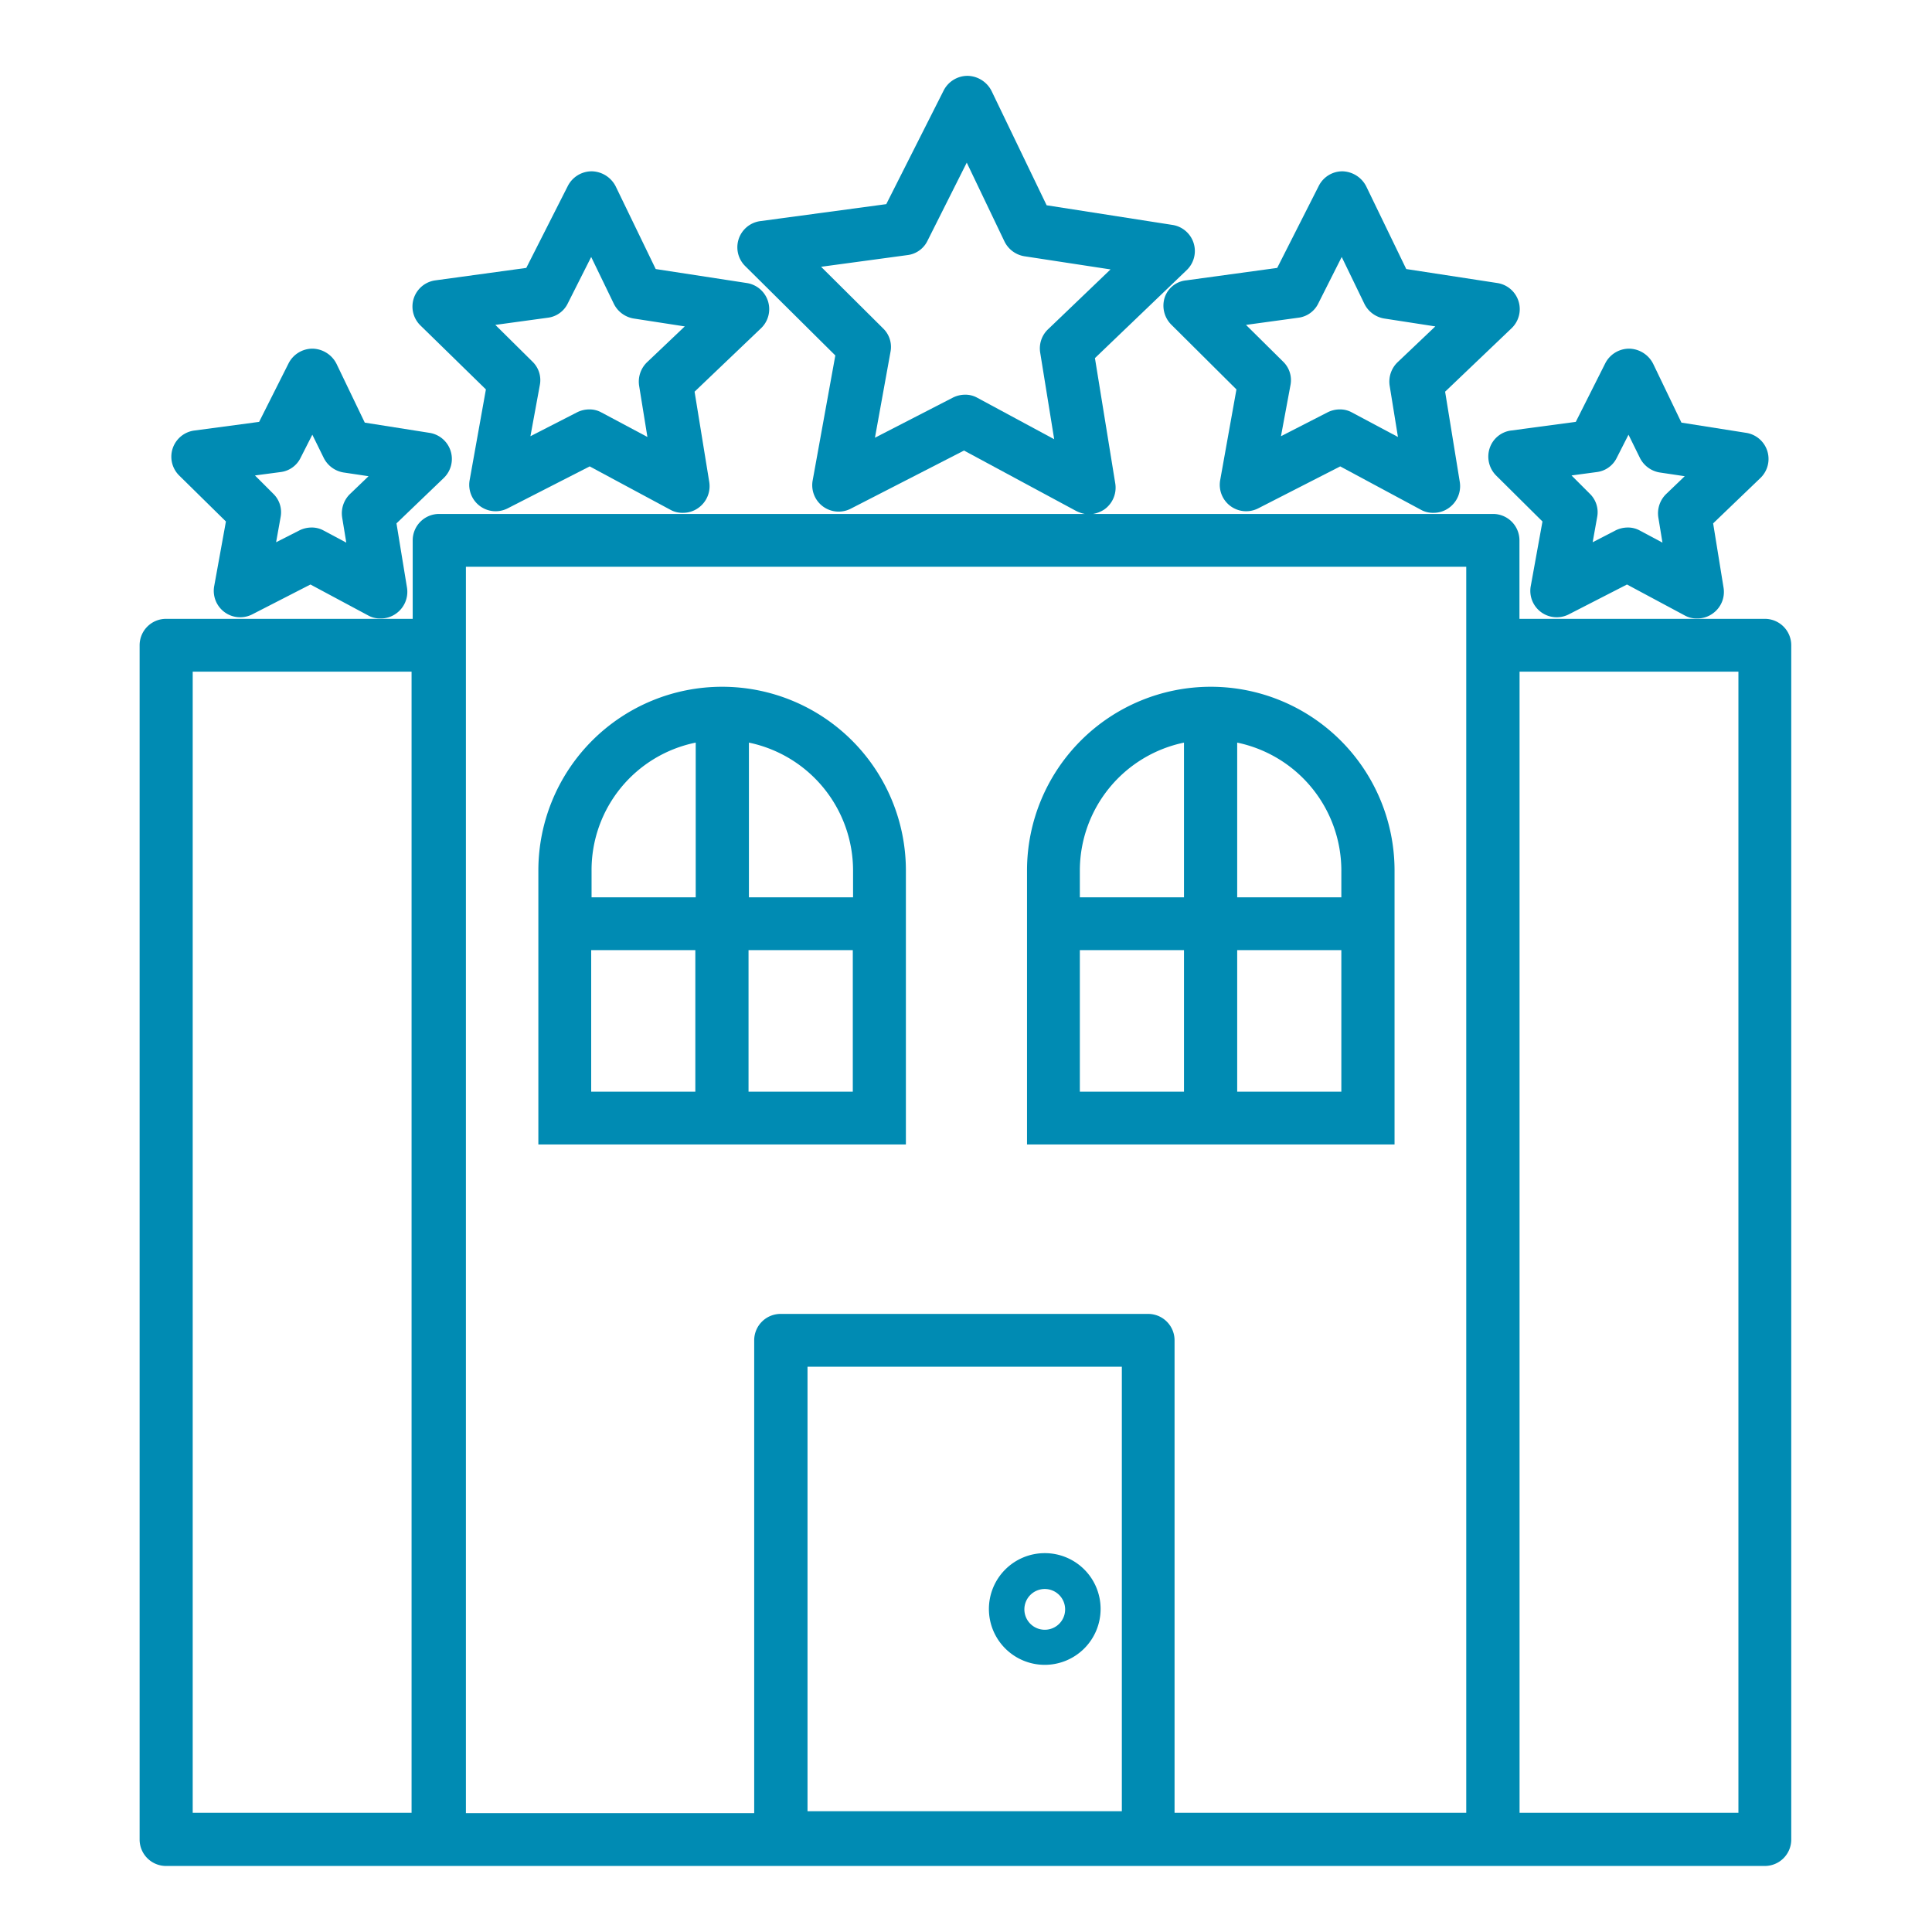
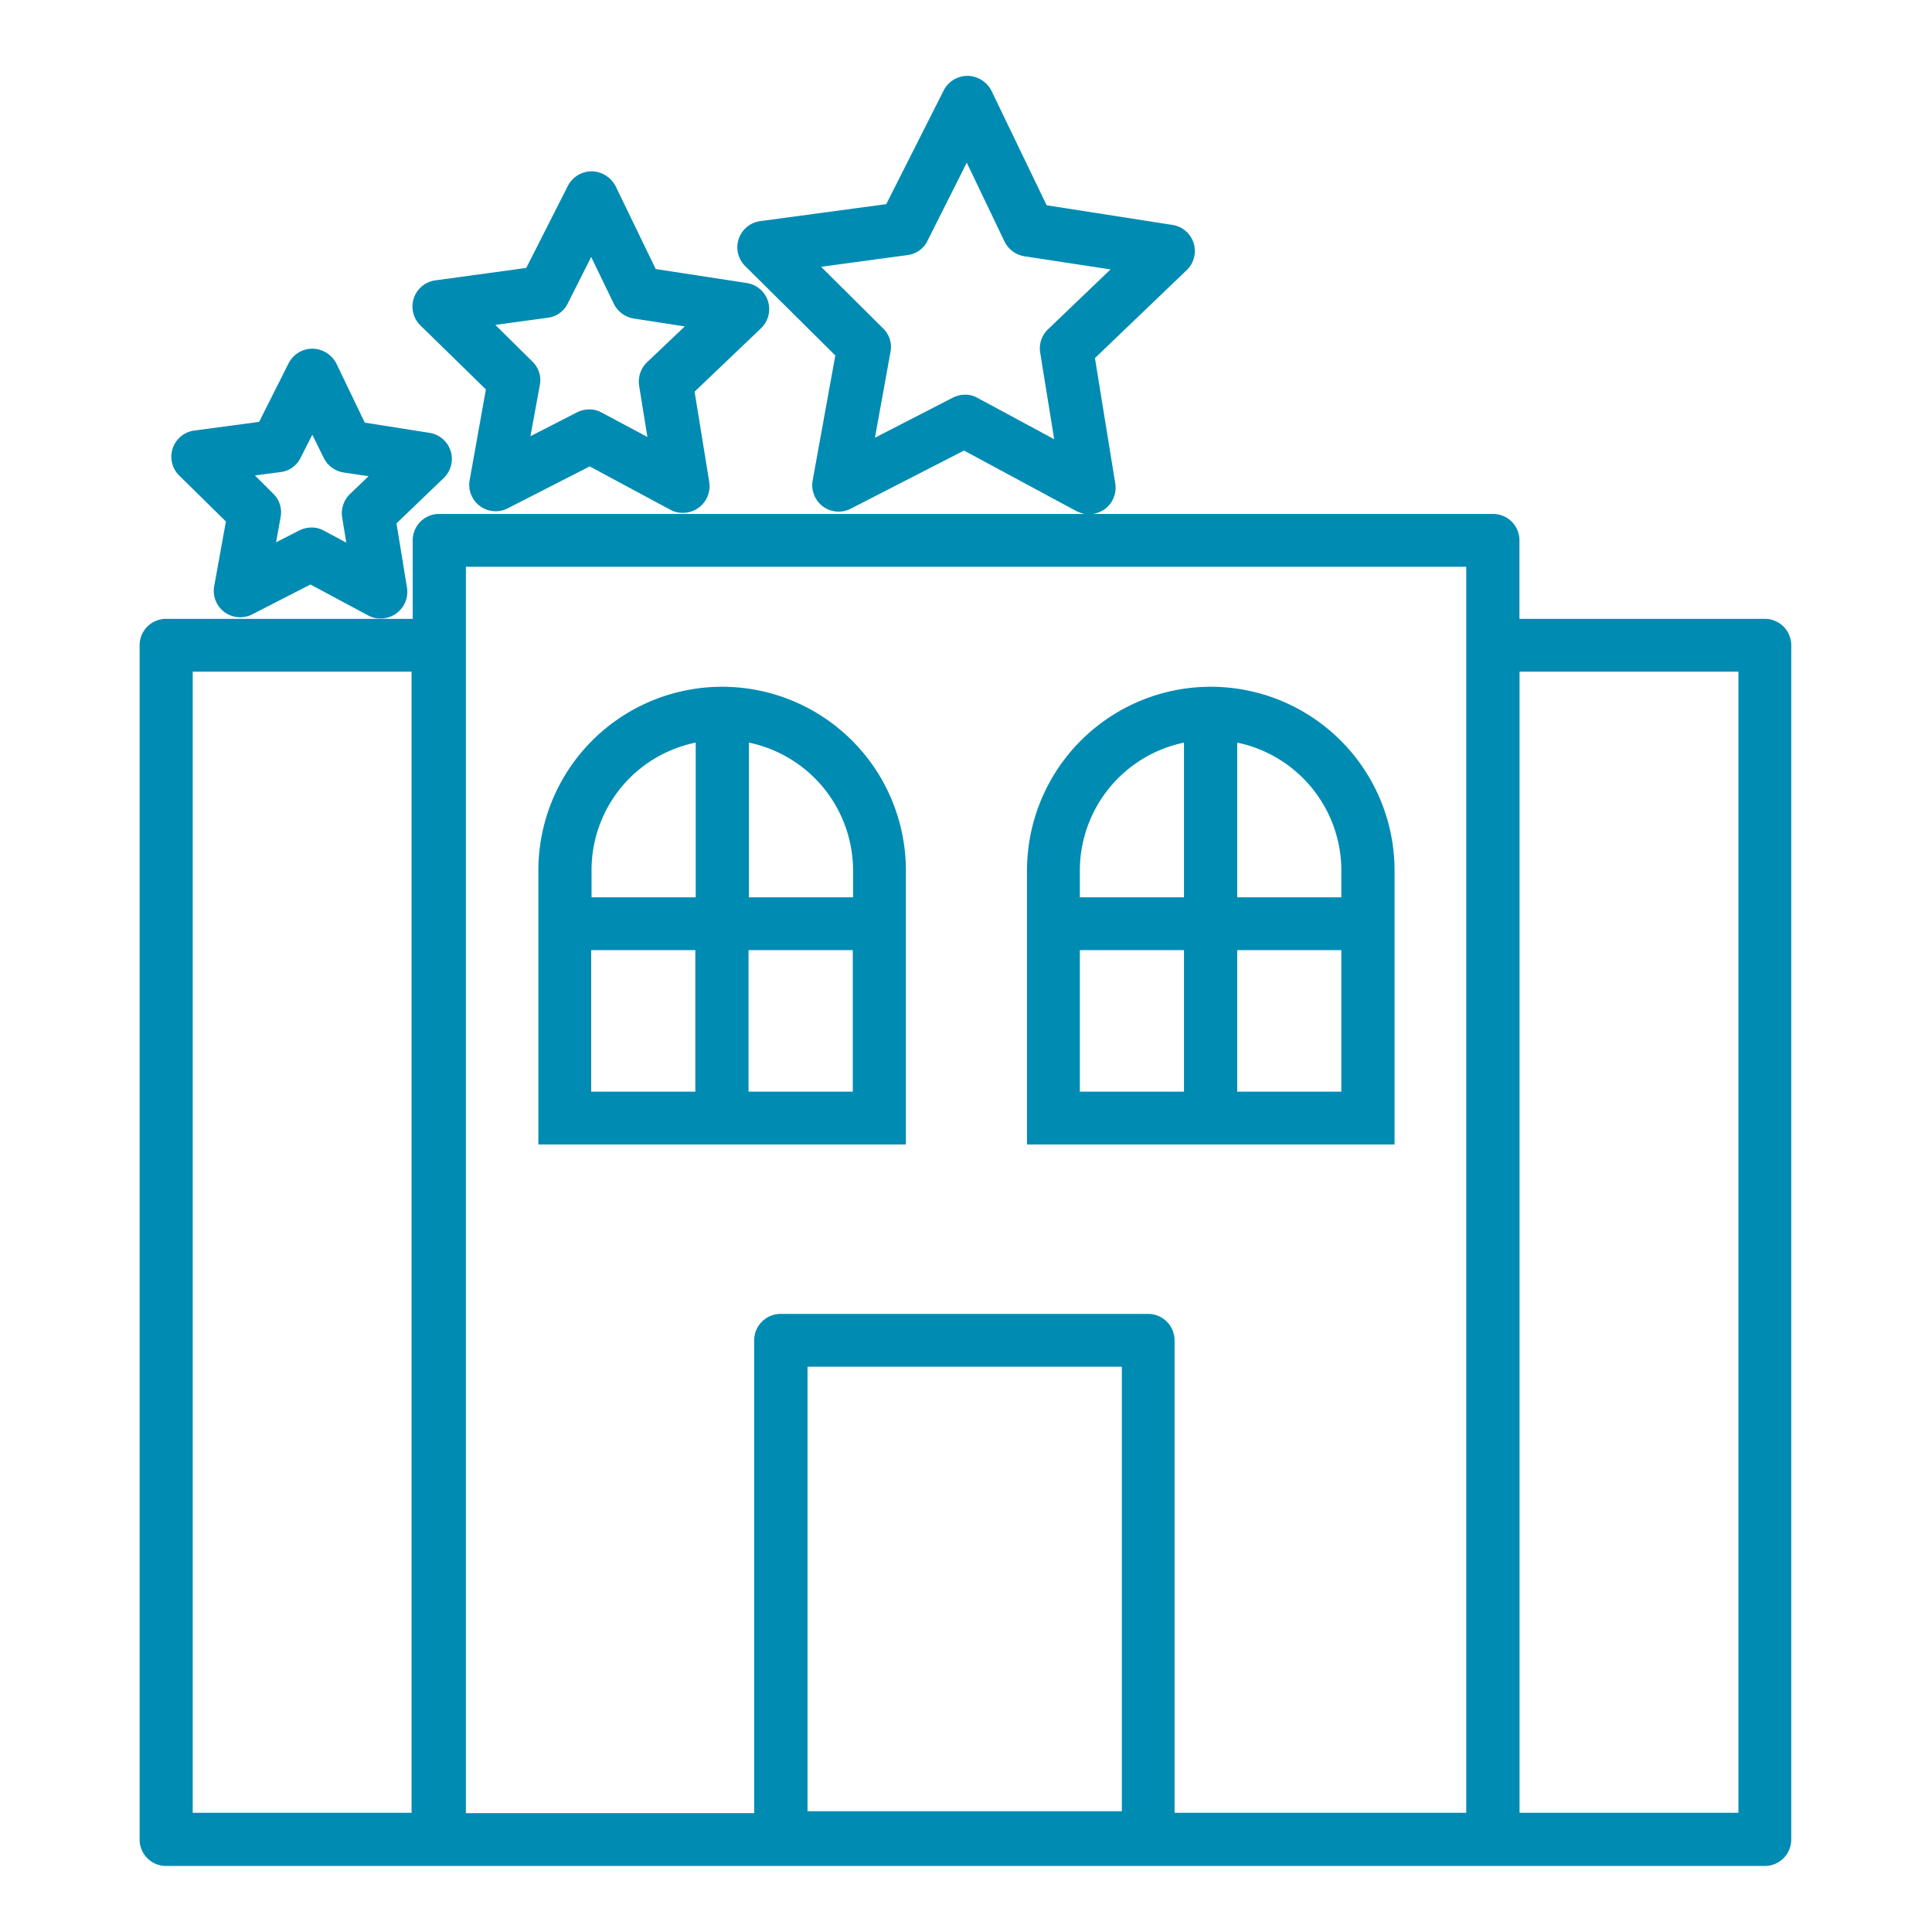
<svg xmlns="http://www.w3.org/2000/svg" id="Capa_1" data-name="Capa 1" viewBox="0 0 512 512">
  <defs>
    <style>.cls-1{fill:#008bb3;}</style>
  </defs>
  <title>Accommodation</title>
  <path class="cls-1" d="M467.67,164h-65V143.2a7,7,0,0,0-7-7h-106a7.89,7.89,0,0,0,3-1.2,7.07,7.07,0,0,0,2.9-6.8l-5.4-33.3,24.3-23.3a7,7,0,0,0-3.8-12l-33.3-5.2-14.6-30.3a7.28,7.28,0,0,0-6.3-4h-.1a7.11,7.11,0,0,0-6.3,3.9l-15.2,30.1-33.4,4.5a7,7,0,0,0-4,11.9l23.9,23.7-6,33.1a7,7,0,0,0,10.1,7.5l30-15.4,29.7,16a9,9,0,0,0,2.3.8H116.37a7,7,0,0,0-7,7V164H44a7,7,0,0,0-7,7V487.5a7,7,0,0,0,7,7h423.7a7,7,0,0,0,7-7V171A7,7,0,0,0,467.67,164Zm-192-70.5,3.7,22.9-20.4-11a6.45,6.45,0,0,0-3.3-.8,7.22,7.22,0,0,0-3.2.8L231.87,116,236,93.2a6.81,6.81,0,0,0-2-6.2l-16.4-16.3,22.9-3.1a6.8,6.8,0,0,0,5.3-3.8l10.4-20.7,10,20.9a7.16,7.16,0,0,0,5.2,3.9l22.9,3.5-16.7,16A7,7,0,0,0,275.67,93.5ZM109.07,480.4h-58V178h58Zm14.4-330.2h265.1V480.4h-77.3V355.2a7,7,0,0,0-7-7h-97.4a7,7,0,0,0-7,7V480.5h-76.4V150.2ZM214,480V362.2h83.3V480Zm246.7.4h-58V178h58Z" />
-   <path class="cls-1" d="M308.67,78.8a7.12,7.12,0,0,0,1.7,7.2l17.3,17.2-4.3,24a7,7,0,0,0,10.1,7.5l21.7-11.1,21.4,11.5a6.45,6.45,0,0,0,3.3.8,6.89,6.89,0,0,0,4.1-1.3,7.07,7.07,0,0,0,2.9-6.8l-3.9-24L400.57,87a7,7,0,0,0-3.8-12l-24.1-3.7-10.6-21.9a7.28,7.28,0,0,0-6.3-4,7,7,0,0,0-6.3,3.9l-11,21.7-24.1,3.3A6.69,6.69,0,0,0,308.67,78.8Zm35.4,5.4a6.8,6.8,0,0,0,5.3-3.8l6.2-12.3,6,12.4a7.16,7.16,0,0,0,5.2,3.9l13.6,2.1-10,9.5a7.14,7.14,0,0,0-2.1,6.2l2.2,13.6-12.2-6.5a6.45,6.45,0,0,0-3.3-.8,7.22,7.22,0,0,0-3.2.8l-12.3,6.3L342,102a6.81,6.81,0,0,0-2-6.2l-9.8-9.7Z" />
  <path class="cls-1" d="M128.77,103.2l-4.3,24a7,7,0,0,0,10.1,7.5l21.7-11.1,21.4,11.5a6.45,6.45,0,0,0,3.3.8,6.89,6.89,0,0,0,4.1-1.3,7.07,7.07,0,0,0,2.9-6.8l-3.9-24L201.67,87a7,7,0,0,0-3.8-12l-24.1-3.7-10.6-21.9a7.28,7.28,0,0,0-6.3-4h-.1a7.11,7.11,0,0,0-6.3,3.9l-11,21.7-24.1,3.3a7,7,0,0,0-4,11.9Zm16.4-19a6.8,6.8,0,0,0,5.3-3.8l6.2-12.3,6,12.4a7.16,7.16,0,0,0,5.2,3.9l13.6,2.1-10,9.5a7.14,7.14,0,0,0-2.1,6.2l2.2,13.6-12.2-6.5a6.45,6.45,0,0,0-3.3-.8,7.22,7.22,0,0,0-3.2.8l-12.3,6.3,2.5-13.6a6.81,6.81,0,0,0-2-6.2l-9.8-9.7Z" />
  <path class="cls-1" d="M59.87,138.2l-3.1,17.1a7,7,0,0,0,10.1,7.5l15.4-7.9,15.3,8.2a6.45,6.45,0,0,0,3.3.8,6.89,6.89,0,0,0,4.1-1.3,7.07,7.07,0,0,0,2.9-6.8l-2.8-17.1,12.5-12a7,7,0,0,0-3.8-12L96.67,112l-7.5-15.6a7.28,7.28,0,0,0-6.3-4h-.1a7.11,7.11,0,0,0-6.3,3.9l-7.8,15.5-17.2,2.3a7,7,0,0,0-4,11.9Zm14.5-13.1a6.8,6.8,0,0,0,5.3-3.8l3.1-6.1,3,6.1a7.16,7.16,0,0,0,5.2,3.9l6.7,1-4.9,4.7a7.14,7.14,0,0,0-2.1,6.2l1.1,6.7-6-3.2a6.45,6.45,0,0,0-3.3-.8,7.22,7.22,0,0,0-3.2.8l-6.1,3.1,1.2-6.7a6.81,6.81,0,0,0-2-6.2l-4.8-4.8Z" />
-   <path class="cls-1" d="M394.77,118.8a7.11,7.11,0,0,0,1.7,7.2l12.3,12.2-3.1,17.1a7,7,0,0,0,10.1,7.5l15.4-7.9,15.3,8.2a6.45,6.45,0,0,0,3.3.8,6.89,6.89,0,0,0,4.1-1.3,7,7,0,0,0,2.9-6.8L454,138.7l12.5-12a7,7,0,0,0-3.8-12l-17.1-2.7-7.5-15.6a7.28,7.28,0,0,0-6.3-4h-.1a7.11,7.11,0,0,0-6.3,3.9l-7.8,15.5-17.2,2.3A6.9,6.9,0,0,0,394.77,118.8Zm28.4,6.3a6.8,6.8,0,0,0,5.3-3.8l3.1-6.1,3,6.1a7.16,7.16,0,0,0,5.2,3.9l6.7,1-4.9,4.7a7.14,7.14,0,0,0-2.1,6.2l1.1,6.7-6-3.2a6.45,6.45,0,0,0-3.3-.8,7.22,7.22,0,0,0-3.2.8l-6,3.1,1.2-6.7a6.81,6.81,0,0,0-2-6.2l-4.8-4.8Z" />
-   <path class="cls-1" d="M276.87,411.6a14.8,14.8,0,1,0,14.8,14.8A14.77,14.77,0,0,0,276.87,411.6Zm0,20.3a5.4,5.4,0,1,1,5.4-5.4A5.38,5.38,0,0,1,276.87,431.9Z" />
  <path class="cls-1" d="M240.07,230.7a48.7,48.7,0,1,0-97.4,0v72.6h97.4V230.7Zm-14,0v7.1h-27.6v-41A34.65,34.65,0,0,1,226.07,230.7Zm-41.7-33.9v41h-27.6v-7.1A34.45,34.45,0,0,1,184.37,196.8Zm-27.7,55h27.6v37.5h-27.6Zm41.7,37.5V251.8H226v37.5Z" />
  <path class="cls-1" d="M369.57,230.7a48.7,48.7,0,1,0-97.4,0v72.6h97.4V230.7Zm-14.1,0v7.1h-27.6v-41A34.65,34.65,0,0,1,355.47,230.7Zm-41.7-33.9v41h-27.6v-7.1A34.65,34.65,0,0,1,313.77,196.8Zm-27.6,55h27.6v37.5h-27.6Zm41.7,37.5V251.8h27.6v37.5Z" />
</svg>